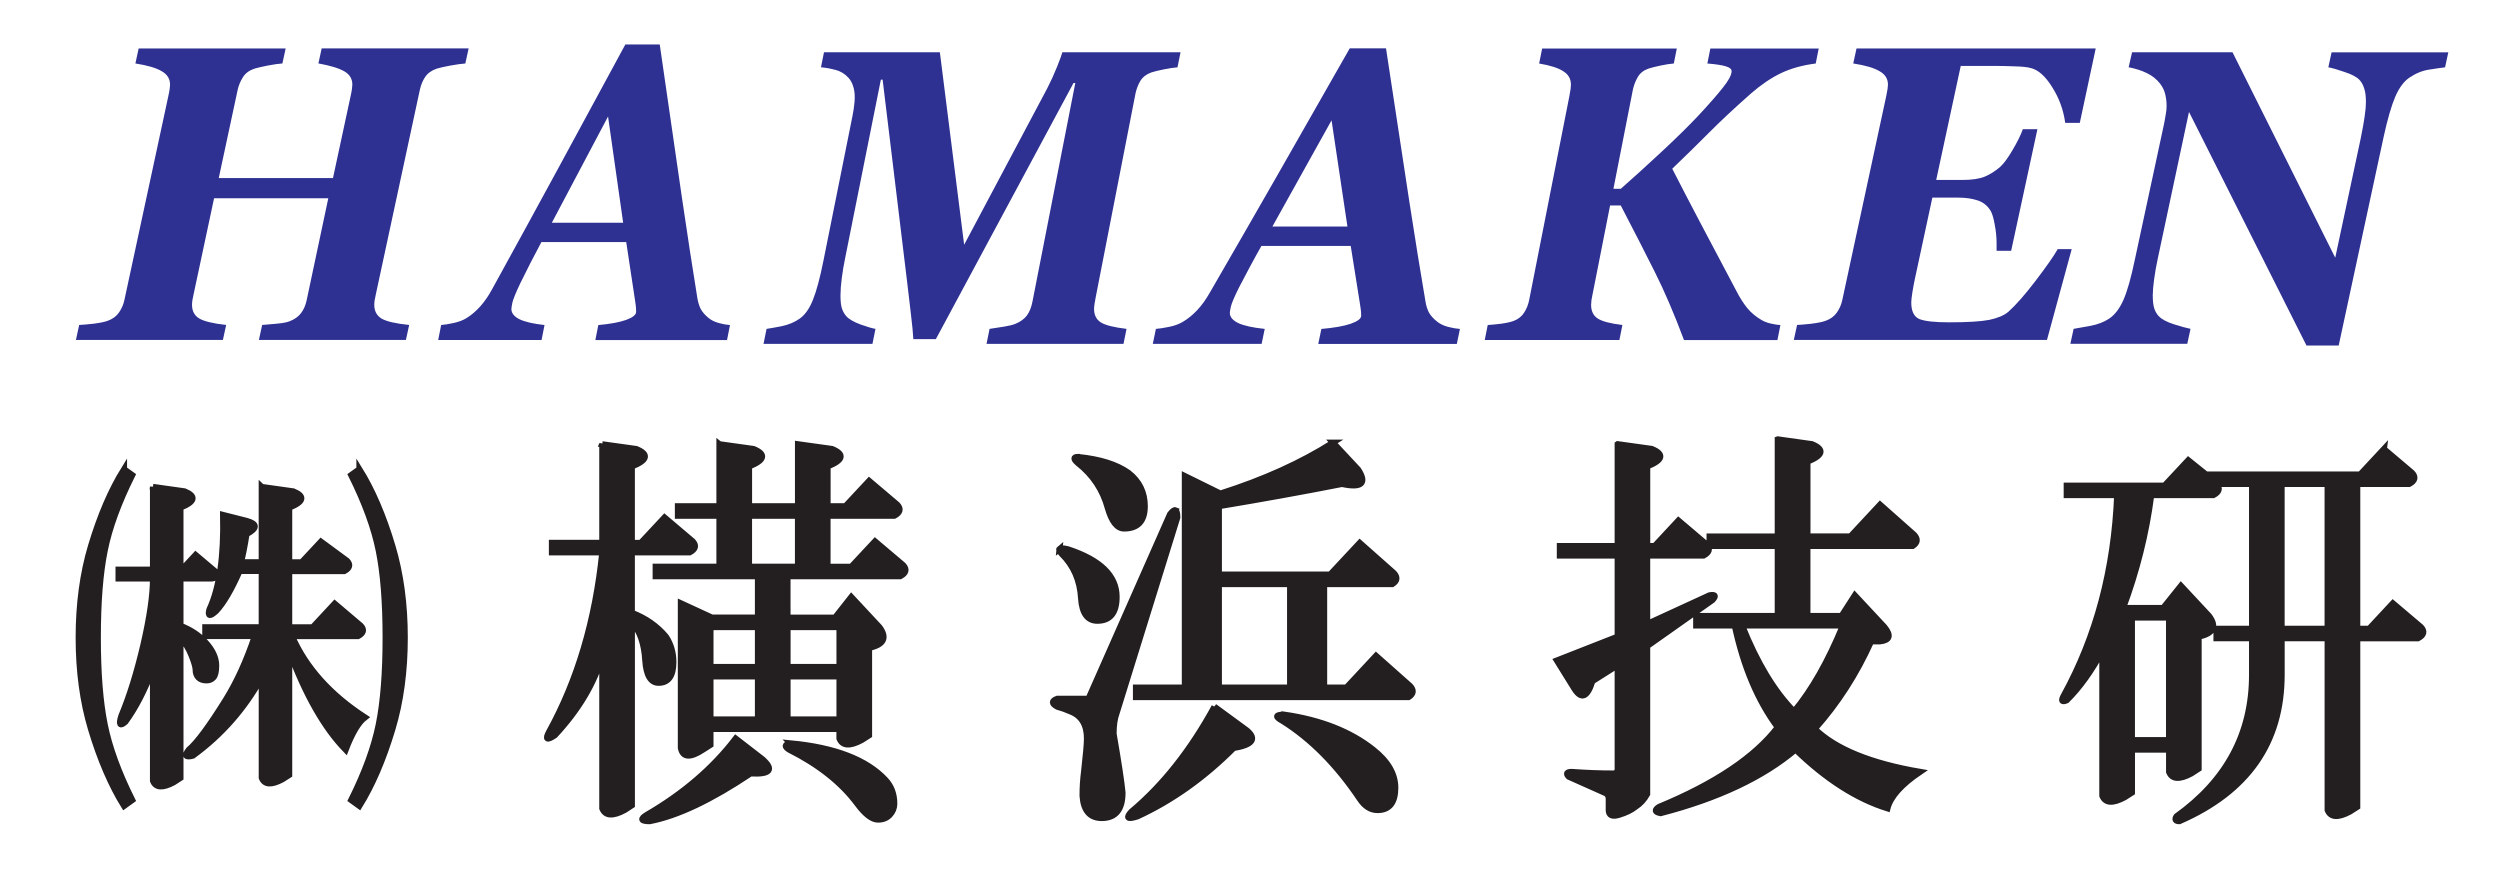
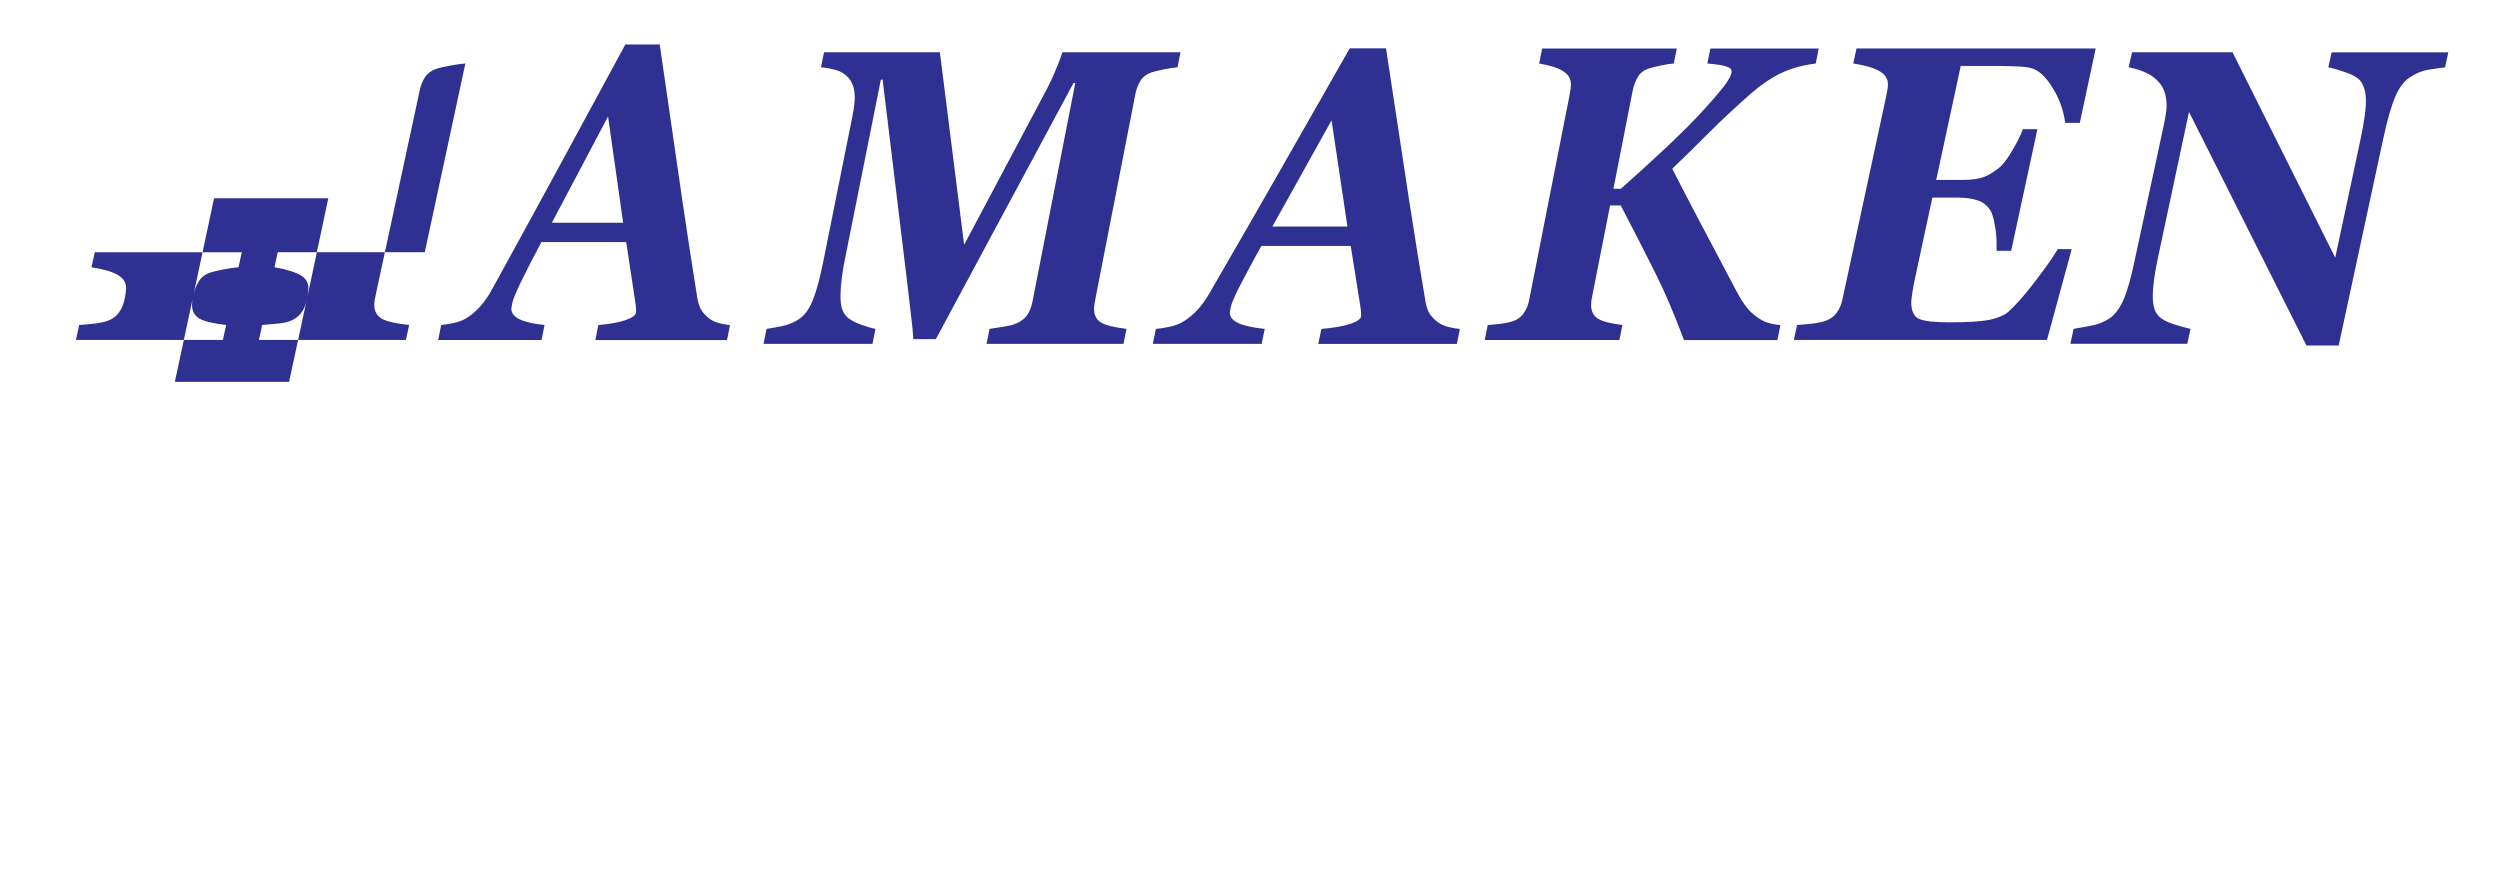
<svg xmlns="http://www.w3.org/2000/svg" id="_レイヤー_1" data-name="レイヤー_1" version="1.1" viewBox="0 0 652 227">
  <defs>
    <style>
      .st0 {
        fill: #231f20;
      }

      .st1 {
        fill: none;
        stroke: #231f20;
        stroke-width: 1.57px;
      }

      .st2 {
        fill: #2e3192;
      }
    </style>
  </defs>
-   <path class="st0" d="M206.18,193.85c-1.56.27-1.68.82-.39,1.65,7.73,3.88,13.66,8.57,17.78,14.1,2.06,2.78,3.86,4.16,5.41,4.16,1.29,0,2.32-.41,3.09-1.24.78-.83,1.17-1.81,1.17-2.92,0-2.49-.78-4.57-2.33-6.22-4.9-5.25-13.14-8.43-24.73-9.53ZM191.87,192.6c-5.93,7.75-13.66,14.38-23.19,19.91-1.81,1.1-1.56,1.66.77,1.66,7.22-1.39,15.98-5.54,26.3-12.45,5.14.27,6.18-.97,3.09-3.73l-6.97-5.39ZM334.91,186.38c-2.32,0-2.45.55-.39,1.65,7.48,4.71,14.18,11.49,20.11,20.32,1.28,1.94,2.82,2.92,4.63,2.92,3.09,0,4.64-1.94,4.64-5.82,0-3.59-1.93-6.91-5.8-9.96-5.93-4.7-13.66-7.74-23.19-9.12ZM316.73,184.3c-6.19,11.34-13.41,20.47-21.66,27.38-1.54,1.66-1.03,2.07,1.55,1.25,9.02-4.15,17.39-10.1,25.12-17.84,4.91-.83,6.07-2.35,3.48-4.57l-8.5-6.23ZM205.4,176.42h13.53v11.2h-13.53v-11.2ZM185.3,176.42h12.36v11.2h-12.36v-11.2ZM205.4,163.55h13.53v10.39h-13.53v-10.39ZM185.3,163.55h12.36v10.39h-12.36v-10.39ZM454.35,163.14h26.28c-3.87,9.4-8.12,16.87-12.75,22.41-5.16-5.25-9.67-12.72-13.53-22.41ZM556.01,161.06h9.67v31.95h-9.67v-31.95ZM317.89,152.34h18.56v26.98h-18.56v-26.98ZM276.33,143.13c-.26.21-.06.65.58,1.34,3.09,3.05,4.77,6.92,5.03,11.61.26,3.88,1.68,5.82,4.25,5.82,3.35,0,5.03-2.07,5.03-6.23,0-5.52-4.26-9.67-12.76-12.44-1.16-.27-1.87-.3-2.13-.09ZM195.35,134.51h12.75v13.28h-12.75v-13.28ZM306.58,133.07c-.32-.14-.8.21-1.44,1.04l-21.27,48.12h-8.13c-1.54.56-1.54,1.25,0,2.08,1.03.28,2.19.69,3.48,1.25,2.83,1.1,4.25,3.46,4.25,7.06,0,1.38-.26,4.28-.76,8.71-.26,1.93-.39,4.01-.39,6.23.26,3.86,1.93,5.79,5.02,5.79,3.61,0,5.42-2.21,5.42-6.63-.26-2.76-1.04-7.88-2.33-15.35,0-2.21.26-4.01.78-5.4l15.84-51.01c0-1.11-.16-1.73-.48-1.87ZM68.25,126.97v19.65h-5.39c.47-1.79.95-4.22,1.44-7.31,2.87-1.54,2.87-2.69,0-3.47l-6.12-1.55c.25,10.79-.94,19.01-3.57,24.66-.49,1.8.11,1.93,1.78.39,1.92-2.06,3.95-5.53,6.11-10.42h5.75v14.65h-14.72v2.31h12.93c-2.16,6.43-4.67,11.95-7.54,16.57-4.32,6.94-7.55,11.3-9.69,13.09-1.2,1.54-.84,2.05,1.07,1.55,7.42-5.4,13.41-12.2,17.96-20.41v26.19c.71,1.8,2.5,1.93,5.37.39l1.8-1.15v-32.36c4.31,11.56,9.22,20.16,14.72,25.8,1.67-4.36,3.35-7.18,5.03-8.46-9.09-5.91-15.43-12.98-19.02-21.19h17.23c1.43-.77,1.67-1.67.71-2.7l-6.81-5.78-5.74,6.17h-6.12v-14.65h14.37c1.43-.77,1.67-1.66.71-2.68l-6.81-5.01-5.03,5.39h-3.24v-14.24c3.83-1.54,4.19-2.96,1.09-4.25l-8.25-1.16ZM39.89,126.97v21.59h-8.98v2.31h8.98c0,4.36-.84,10.14-2.5,17.33-1.69,7.2-3.6,13.37-5.75,18.5-.72,2.31-.37,2.82,1.07,1.55,2.63-3.6,5.02-8.23,7.18-13.87v29.27c.71,1.8,2.51,1.93,5.39.39l1.79-1.16v-36.59c1.19,1.28,2.15,2.82,2.86,4.62.72,1.79,1.09,3.07,1.09,3.84s.23,1.42.71,1.94c.47.51,1.19.76,2.15.76.72,0,1.32-.25,1.79-.76.47-.52.72-1.56.72-3.09,0-2.05-.96-4.1-2.86-6.15-1.67-1.8-3.82-3.22-6.46-4.25v-12.32h8.25c1.43-.26,1.67-.91.71-1.94l-5.02-4.23-3.59,3.86h-.35v-16.18c3.83-1.54,4.18-2.96,1.07-4.25l-8.25-1.16ZM595.05,126.22h11.98v37.75h-11.98v-37.75ZM93.73,122.35l-2.15,1.55c3.59,7.2,5.98,13.74,7.18,19.65,1.2,5.9,1.8,13.49,1.8,22.74s-.6,16.82-1.8,22.72c-1.2,5.9-3.59,12.46-7.18,19.65l2.15,1.55c3.35-5.39,6.22-12.07,8.61-20.04,2.16-7.19,3.23-15.16,3.23-23.88s-1.08-16.7-3.23-23.9c-2.38-7.96-5.25-14.64-8.61-20.04ZM32.35,122.35c-3.36,5.4-6.23,12.07-8.62,20.04-2.15,7.2-3.22,15.16-3.22,23.9s1.07,16.69,3.22,23.88c2.39,7.96,5.27,14.64,8.62,20.04l2.15-1.55c-3.59-7.19-5.99-13.75-7.18-19.65-1.2-5.9-1.8-13.48-1.8-22.72s.6-16.84,1.8-22.74c1.19-5.91,3.59-12.45,7.18-19.65l-2.15-1.55ZM281.17,119.16c-1.29,0-1.29.56,0,1.66,3.86,3.05,6.44,6.93,7.72,11.63,1.03,3.59,2.45,5.39,4.27,5.39,3.6,0,5.41-1.94,5.41-5.81,0-3.59-1.42-6.5-4.25-8.71-3.09-2.2-7.48-3.58-13.14-4.14ZM621.73,117.09l-6.19,6.65h-40.2l-4.64-3.73-6.19,6.63h-25.52v2.49h13.16c-.78,19.36-5.42,36.79-13.92,52.27-.77,1.38-.52,1.79.77,1.25,3.35-3.32,6.44-7.61,9.28-12.88v37.77c.77,1.93,2.7,2.07,5.8.41l1.94-1.24v-11.2h9.67v5.81c.77,1.93,2.7,2.07,5.8.41l1.92-1.25v-34.44c3.88-.83,4.78-2.62,2.72-5.39l-7.34-7.88-4.64,5.79h-10.44c3.6-9.67,6.05-19.48,7.34-29.44h16.23c1.54-.83,1.8-1.8.77-2.9h9.28v37.75h-9.28v2.49h9.28v9.53c0,15.22-6.57,27.53-19.72,36.93-.51.83-.25,1.25.78,1.25,17.78-7.75,26.67-20.47,26.67-38.18v-9.53h11.98v44.81c.77,1.93,2.7,2.06,5.8.41l1.94-1.24v-43.97h15.84c1.55-.83,1.81-1.8.78-2.92l-7.34-6.22-6.19,6.65h-3.09v-37.75h13.53c1.54-.82,1.8-1.8.76-2.91l-7.34-6.22ZM421.88,115.84v26.56h-15.08v2.49h15.08v21.14l-15.86,6.22,4.64,7.47c1.8,2.77,3.35,2.09,4.64-2.06l6.58-4.16v26.97c0,.83-.39,1.25-1.18,1.25-3.34,0-6.95-.13-10.81-.41-1.29,0-1.56.42-.78,1.25l9.28,4.14c.77.27,1.16.82,1.16,1.65v2.92c0,1.37.89,1.79,2.7,1.24,1.82-.56,3.24-1.25,4.27-2.08,1.28-.83,2.3-1.94,3.07-3.33v-38.59l17.02-12.01c1.03-1.11.77-1.53-.77-1.25l-16.25,7.47v-17.83h14.71c1.54-.83,1.8-1.8.77-2.92l-7.34-6.23-6.19,6.65h-1.94v-20.75c4.12-1.66,4.52-3.18,1.18-4.57l-8.89-1.24ZM187.62,115.84v16.18h-10.83v2.49h10.83v13.28h-16.63v2.49h26.67v10.78h-11.99l-8.11-3.74v37.77c.51,2.49,2.44,2.63,5.8.41l1.94-1.24v-4.14h33.62v2.49c.77,1.93,2.7,2.07,5.8.41l1.94-1.24v-22.81c3.86-.83,4.77-2.63,2.7-5.41l-7.34-7.88-4.25,5.39h-12.38v-10.78h29.39c1.54-.83,1.8-1.79.77-2.9l-7.34-6.22-6.19,6.63h-6.19v-13.28h17.41c1.54-.83,1.8-1.8.77-2.9l-7.34-6.22-6.19,6.63h-4.64v-10.37c4.12-1.66,4.51-3.18,1.16-4.57l-8.89-1.24v16.18h-12.75v-10.37c4.12-1.66,4.51-3.18,1.16-4.57l-8.89-1.24ZM157.07,115.84v25.73h-13.14v2.49h13.14c-1.8,17.7-6.44,33.32-13.91,46.87-1.03,1.95-.52,2.22,1.55.84,6.18-6.64,10.3-13.56,12.36-20.75v39.83c.78,1.94,2.72,2.09,5.81.43l1.92-1.25v-47.73c2.06,2.22,3.22,5.54,3.48,9.96.26,3.88,1.42,5.82,3.48,5.82,2.57,0,3.86-1.8,3.86-5.39,0-2.49-.65-4.71-1.94-6.65-2.31-2.76-5.28-4.84-8.89-6.22v-15.75h15.08c1.55-.83,1.81-1.8.78-2.9l-7.34-6.22-6.19,6.63h-2.33v-19.91c4.12-1.66,4.51-3.18,1.16-4.57l-8.89-1.24ZM347.66,115.43c-8.25,5.25-18.04,9.68-29.38,13.28l-9.28-4.57v55.18h-12.75v2.49h71.12c1.29-.83,1.42-1.8.39-2.9l-8.89-7.89-7.73,8.3h-5.8v-26.98h17.78c1.29-.82,1.42-1.79.39-2.89l-8.89-7.88-7.73,8.28h-29v-17.83c11.59-1.93,22.29-3.87,32.09-5.8,5.16,1.1,6.57-.14,4.25-3.74l-6.58-7.05ZM463.63,114.59v25.32h-17.78v2.49h17.78v18.24h-21.27v2.49h10.05c2.32,10.79,6.06,19.64,11.22,26.55-5.93,7.75-16.24,14.67-30.94,20.75-1.28.82-1.15,1.37.4,1.65,14.95-3.87,26.68-9.4,35.19-16.59,7.99,7.74,15.98,12.85,23.97,15.34.77-3.03,3.6-6.21,8.5-9.53-12.89-2.21-22.04-5.94-27.45-11.2,5.93-6.64,10.83-14.25,14.7-22.83h2.31c2.57-.27,2.96-1.51,1.16-3.73l-7.73-8.29-3.47,5.39h-8.89v-18.24h27.44c1.29-.83,1.42-1.8.39-2.92l-8.89-7.88-7.73,8.3h-11.2v-19.5c4.12-1.66,4.51-3.18,1.16-4.57l-8.89-1.25Z" />
-   <path class="st1" d="M206.18,193.85c-1.56.27-1.68.82-.39,1.65,7.73,3.88,13.66,8.57,17.78,14.1,2.06,2.78,3.86,4.16,5.41,4.16,1.29,0,2.32-.41,3.09-1.24.78-.83,1.17-1.81,1.17-2.92,0-2.49-.78-4.57-2.33-6.22-4.9-5.25-13.14-8.43-24.73-9.53ZM191.87,192.6c-5.93,7.75-13.66,14.38-23.19,19.91-1.81,1.1-1.56,1.66.77,1.66,7.22-1.39,15.98-5.54,26.3-12.45,5.14.27,6.18-.97,3.09-3.73l-6.97-5.39ZM334.91,186.38c-2.32,0-2.45.55-.39,1.65,7.48,4.71,14.18,11.49,20.11,20.32,1.28,1.94,2.82,2.92,4.63,2.92,3.09,0,4.64-1.94,4.64-5.82,0-3.59-1.93-6.91-5.8-9.96-5.93-4.7-13.66-7.74-23.19-9.12ZM316.73,184.3c-6.19,11.34-13.41,20.47-21.66,27.38-1.54,1.66-1.03,2.07,1.55,1.25,9.02-4.15,17.39-10.1,25.12-17.84,4.91-.83,6.07-2.35,3.48-4.57l-8.5-6.23ZM205.4,176.42h13.53v11.2h-13.53v-11.2ZM185.3,176.42h12.36v11.2h-12.36v-11.2ZM205.4,163.55h13.53v10.39h-13.53v-10.39ZM185.3,163.55h12.36v10.39h-12.36v-10.39ZM454.35,163.14h26.28c-3.87,9.4-8.12,16.87-12.75,22.41-5.16-5.25-9.67-12.72-13.53-22.41ZM556.01,161.06h9.67v31.95h-9.67v-31.95ZM317.89,152.34h18.56v26.98h-18.56v-26.98ZM276.33,143.13c-.26.21-.06.65.58,1.34,3.09,3.05,4.77,6.92,5.03,11.61.26,3.88,1.68,5.82,4.25,5.82,3.35,0,5.03-2.07,5.03-6.23,0-5.52-4.26-9.67-12.76-12.44-1.16-.27-1.87-.3-2.13-.09ZM195.35,134.51h12.75v13.28h-12.75v-13.28ZM306.58,133.07c-.32-.14-.8.21-1.44,1.04l-21.27,48.12h-8.13c-1.54.56-1.54,1.25,0,2.08,1.03.28,2.19.69,3.48,1.25,2.83,1.1,4.25,3.46,4.25,7.06,0,1.38-.26,4.28-.76,8.71-.26,1.93-.39,4.01-.39,6.23.26,3.86,1.93,5.79,5.02,5.79,3.61,0,5.42-2.21,5.42-6.63-.26-2.76-1.04-7.88-2.33-15.35,0-2.21.26-4.01.78-5.4l15.84-51.01c0-1.11-.16-1.73-.48-1.87ZM68.25,126.97v19.65h-5.39c.47-1.79.95-4.22,1.44-7.31,2.87-1.54,2.87-2.69,0-3.47l-6.12-1.55c.25,10.79-.94,19.01-3.57,24.66-.49,1.8.11,1.93,1.78.39,1.92-2.06,3.95-5.53,6.11-10.42h5.75v14.65h-14.72v2.31h12.93c-2.16,6.43-4.67,11.95-7.54,16.57-4.32,6.94-7.55,11.3-9.69,13.09-1.2,1.54-.84,2.05,1.07,1.55,7.42-5.4,13.41-12.2,17.96-20.41v26.19c.71,1.8,2.5,1.93,5.37.39l1.8-1.15v-32.36c4.31,11.56,9.22,20.16,14.72,25.8,1.67-4.36,3.35-7.18,5.03-8.46-9.09-5.91-15.43-12.98-19.02-21.19h17.23c1.43-.77,1.67-1.67.71-2.7l-6.81-5.78-5.74,6.17h-6.12v-14.65h14.37c1.43-.77,1.67-1.66.71-2.68l-6.81-5.01-5.03,5.39h-3.24v-14.24c3.83-1.54,4.19-2.96,1.09-4.25l-8.25-1.16ZM39.89,126.97v21.59h-8.98v2.31h8.98c0,4.36-.84,10.14-2.5,17.33-1.69,7.2-3.6,13.37-5.75,18.5-.72,2.31-.37,2.82,1.07,1.55,2.63-3.6,5.02-8.23,7.18-13.87v29.27c.71,1.8,2.51,1.93,5.39.39l1.79-1.16v-36.59c1.19,1.28,2.15,2.82,2.86,4.62.72,1.79,1.09,3.07,1.09,3.84s.23,1.42.71,1.94c.47.51,1.19.76,2.15.76.72,0,1.32-.25,1.79-.76.47-.52.72-1.56.72-3.09,0-2.05-.96-4.1-2.86-6.15-1.67-1.8-3.82-3.22-6.46-4.25v-12.32h8.25c1.43-.26,1.67-.91.71-1.94l-5.02-4.23-3.59,3.86h-.35v-16.18c3.83-1.54,4.18-2.96,1.07-4.25l-8.25-1.16ZM595.05,126.22h11.98v37.75h-11.98v-37.75ZM93.73,122.35l-2.15,1.55c3.59,7.2,5.98,13.74,7.18,19.65,1.2,5.9,1.8,13.49,1.8,22.74s-.6,16.82-1.8,22.72c-1.2,5.9-3.59,12.46-7.18,19.65l2.15,1.55c3.35-5.39,6.22-12.07,8.61-20.04,2.16-7.19,3.23-15.16,3.23-23.88s-1.08-16.7-3.23-23.9c-2.38-7.96-5.25-14.64-8.61-20.04ZM32.35,122.35c-3.36,5.4-6.23,12.07-8.62,20.04-2.15,7.2-3.22,15.16-3.22,23.9s1.07,16.69,3.22,23.88c2.39,7.96,5.27,14.64,8.62,20.04l2.15-1.55c-3.59-7.19-5.99-13.75-7.18-19.65-1.2-5.9-1.8-13.48-1.8-22.72s.6-16.84,1.8-22.74c1.19-5.91,3.59-12.45,7.18-19.65l-2.15-1.55ZM281.17,119.16c-1.29,0-1.29.56,0,1.66,3.86,3.05,6.44,6.93,7.72,11.63,1.03,3.59,2.45,5.39,4.27,5.39,3.6,0,5.41-1.94,5.41-5.81,0-3.59-1.42-6.5-4.25-8.71-3.09-2.2-7.48-3.58-13.14-4.14ZM621.73,117.09l-6.19,6.65h-40.2l-4.64-3.73-6.19,6.63h-25.52v2.49h13.16c-.78,19.36-5.42,36.79-13.92,52.27-.77,1.38-.52,1.79.77,1.25,3.35-3.32,6.44-7.61,9.28-12.88v37.77c.77,1.93,2.7,2.07,5.8.41l1.94-1.24v-11.2h9.67v5.81c.77,1.93,2.7,2.07,5.8.41l1.92-1.25v-34.44c3.88-.83,4.78-2.62,2.72-5.39l-7.34-7.88-4.64,5.79h-10.44c3.6-9.67,6.05-19.48,7.34-29.44h16.23c1.54-.83,1.8-1.8.77-2.9h9.28v37.75h-9.28v2.49h9.28v9.53c0,15.22-6.57,27.53-19.72,36.93-.51.83-.25,1.25.78,1.25,17.78-7.75,26.67-20.47,26.67-38.18v-9.53h11.98v44.81c.77,1.93,2.7,2.06,5.8.41l1.94-1.24v-43.97h15.84c1.55-.83,1.81-1.8.78-2.92l-7.34-6.22-6.19,6.65h-3.09v-37.75h13.53c1.54-.82,1.8-1.8.76-2.91l-7.34-6.22ZM421.88,115.84v26.56h-15.08v2.49h15.08v21.14l-15.86,6.22,4.64,7.47c1.8,2.77,3.35,2.09,4.64-2.06l6.58-4.16v26.97c0,.83-.39,1.25-1.18,1.25-3.34,0-6.95-.13-10.81-.41-1.29,0-1.56.42-.78,1.25l9.28,4.14c.77.27,1.16.82,1.16,1.65v2.92c0,1.37.89,1.79,2.7,1.24,1.82-.56,3.24-1.25,4.27-2.08,1.28-.83,2.3-1.94,3.07-3.33v-38.59l17.02-12.01c1.03-1.11.77-1.53-.77-1.25l-16.25,7.47v-17.83h14.71c1.54-.83,1.8-1.8.77-2.92l-7.34-6.23-6.19,6.65h-1.94v-20.75c4.12-1.66,4.52-3.18,1.18-4.57l-8.89-1.24ZM187.62,115.84v16.18h-10.83v2.49h10.83v13.28h-16.63v2.49h26.67v10.78h-11.99l-8.11-3.74v37.77c.51,2.49,2.44,2.63,5.8.41l1.94-1.24v-4.14h33.62v2.49c.77,1.93,2.7,2.07,5.8.41l1.94-1.24v-22.81c3.86-.83,4.77-2.63,2.7-5.41l-7.34-7.88-4.25,5.39h-12.38v-10.78h29.39c1.54-.83,1.8-1.79.77-2.9l-7.34-6.22-6.19,6.63h-6.19v-13.28h17.41c1.54-.83,1.8-1.8.77-2.9l-7.34-6.22-6.19,6.63h-4.64v-10.37c4.12-1.66,4.51-3.18,1.16-4.57l-8.89-1.24v16.18h-12.75v-10.37c4.12-1.66,4.51-3.18,1.16-4.57l-8.89-1.24ZM157.07,115.84v25.73h-13.14v2.49h13.14c-1.8,17.7-6.44,33.32-13.91,46.87-1.03,1.95-.52,2.22,1.55.84,6.18-6.64,10.3-13.56,12.36-20.75v39.83c.78,1.94,2.72,2.09,5.81.43l1.92-1.25v-47.73c2.06,2.22,3.22,5.54,3.48,9.96.26,3.88,1.42,5.82,3.48,5.82,2.57,0,3.86-1.8,3.86-5.39,0-2.49-.65-4.71-1.94-6.65-2.31-2.76-5.28-4.84-8.89-6.22v-15.75h15.08c1.55-.83,1.81-1.8.78-2.9l-7.34-6.22-6.19,6.63h-2.33v-19.91c4.12-1.66,4.51-3.18,1.16-4.57l-8.89-1.24ZM347.66,115.43c-8.25,5.25-18.04,9.68-29.38,13.28l-9.28-4.57v55.18h-12.75v2.49h71.12c1.29-.83,1.42-1.8.39-2.9l-8.89-7.89-7.73,8.3h-5.8v-26.98h17.78c1.29-.82,1.42-1.79.39-2.89l-8.89-7.88-7.73,8.28h-29v-17.83c11.59-1.93,22.29-3.87,32.09-5.8,5.16,1.1,6.57-.14,4.25-3.74l-6.58-7.05ZM463.63,114.59v25.32h-17.78v2.49h17.78v18.24h-21.27v2.49h10.05c2.32,10.79,6.06,19.64,11.22,26.55-5.93,7.75-16.24,14.67-30.94,20.75-1.28.82-1.15,1.37.4,1.65,14.95-3.87,26.68-9.4,35.19-16.59,7.99,7.74,15.98,12.85,23.97,15.34.77-3.03,3.6-6.21,8.5-9.53-12.89-2.21-22.04-5.94-27.45-11.2,5.93-6.64,10.83-14.25,14.7-22.83h2.31c2.57-.27,2.96-1.51,1.16-3.73l-7.73-8.29-3.47,5.39h-8.89v-18.24h27.44c1.29-.83,1.42-1.8.39-2.92l-8.89-7.88-7.73,8.3h-11.2v-19.5c4.12-1.66,4.51-3.18,1.16-4.57l-8.89-1.25Z" />
-   <path class="st2" d="M638.52,13.65l-.85,3.91c-.93.11-2.3.3-4.1.59-1.76.25-3.5.95-5.19,2.09-1.43.96-2.67,2.62-3.7,4.99-1,2.35-2,5.8-3,10.34l-11.75,54.54h-8.4l-30.64-60.92-8.1,38.04c-.43,2-.77,3.88-1,5.62-.23,1.75-.35,3.14-.35,4.18,0,1.46.13,2.61.4,3.43.27.79.65,1.45,1.15,1.98.77.82,2.1,1.54,4,2.14,1.93.61,3.37,1,4.3,1.18l-.85,3.91h-30.49l.85-3.91c.9-.14,2.32-.39,4.25-.75,1.96-.36,3.65-1,5.05-1.93,1.47-1,2.7-2.62,3.7-4.88,1-2.29,1.98-5.75,2.95-10.4l7.7-35.79c.16-.82.3-1.59.4-2.3.13-.75.2-1.43.2-2.04,0-1.07-.12-2.09-.35-3.05-.23-1-.67-1.91-1.3-2.74-.93-1.21-2.08-2.14-3.45-2.79-1.37-.68-2.97-1.2-4.8-1.55l.9-3.91h26.19l26.79,53.58,6.65-31.13c.46-2.29.8-4.15,1-5.57.23-1.46.35-2.82.35-4.07,0-1.39-.15-2.52-.45-3.38-.27-.89-.67-1.62-1.2-2.19-.73-.79-2.03-1.49-3.9-2.09-1.83-.64-3.25-1.05-4.25-1.23l.85-3.91h30.44ZM546.56,12.65l-4.15,19.4h-3.8c-.46-3.39-1.6-6.5-3.4-9.32-1.77-2.86-3.63-4.52-5.6-4.99-.93-.25-2.28-.39-4.05-.43-1.76-.07-3.23-.11-4.4-.11h-9.8l-6.4,29.73h6.8c2.5,0,4.45-.29,5.85-.86,1.43-.61,2.77-1.45,4-2.52.93-.82,2.02-2.29,3.25-4.39,1.27-2.14,2.16-3.97,2.7-5.47h3.8l-6.85,31.72h-3.8v-1.98c0-1.61-.17-3.25-.5-4.93-.3-1.71-.67-2.91-1.1-3.59-.86-1.36-2.02-2.25-3.45-2.68-1.43-.46-3.07-.69-4.9-.69h-6.8l-4.55,21.16c-.23,1.07-.45,2.23-.65,3.48-.2,1.25-.3,2.14-.3,2.68,0,2.29.7,3.73,2.1,4.34,1.4.57,3.98.86,7.75.86,4.8,0,8.3-.21,10.5-.64,2.2-.46,3.85-1.16,4.95-2.09,2-1.79,4.4-4.52,7.2-8.2,2.8-3.68,4.7-6.4,5.69-8.15h3.65l-6.45,23.68h-66.02l.85-3.91c.83-.04,2.07-.14,3.7-.32,1.66-.21,2.9-.46,3.7-.75,1.3-.46,2.28-1.18,2.95-2.14.7-.96,1.18-2.07,1.45-3.32l11.45-53.15c.16-.75.28-1.38.35-1.88.07-.5.1-.88.1-1.12,0-1.5-.71-2.66-2.15-3.48-1.4-.86-3.7-1.54-6.9-2.04l.85-3.91h62.38ZM415.37,76.57c-.12.61-.23,1.18-.32,1.71-.06.54-.09.95-.09,1.23,0,1.61.57,2.79,1.7,3.54,1.13.75,3.28,1.32,6.46,1.71l-.78,3.91h-35.12l.78-3.91c.76-.04,1.89-.14,3.39-.32,1.52-.21,2.65-.46,3.39-.75,1.19-.46,2.09-1.18,2.7-2.14.64-.96,1.08-2.07,1.33-3.32l10.48-53.15c.15-.75.26-1.38.32-1.88.06-.5.09-.88.09-1.12,0-1.5-.66-2.66-1.97-3.48-1.28-.86-3.39-1.54-6.32-2.04l.78-3.91h35.12l-.78,3.91c-.95.07-2.11.25-3.48.54-1.34.29-2.4.55-3.16.8-1.28.46-2.21,1.21-2.79,2.25-.58,1-.99,2.07-1.24,3.21l-5.08,25.88h1.92c3.33-2.93,6.87-6.14,10.62-9.64,3.76-3.5,6.89-6.57,9.39-9.21,2.84-3.04,5.02-5.52,6.55-7.45,1.56-1.93,2.34-3.39,2.34-4.39,0-.54-.49-.95-1.46-1.24-.98-.32-2.6-.57-4.86-.75l.78-3.91h28.26l-.78,3.91c-3.42.43-6.44,1.27-9.07,2.52-2.59,1.25-5.2,3.02-7.83,5.31-4.24,3.75-7.88,7.14-10.9,10.18-3.02,3.04-6.23,6.18-9.62,9.43,2.35,4.61,4.89,9.48,7.6,14.62,2.75,5.15,5.77,10.86,9.07,17.15.95,1.86,1.92,3.39,2.93,4.61s2.26,2.25,3.75,3.11c.67.39,1.48.7,2.43.91.95.21,1.75.34,2.43.38l-.78,3.91h-24.36c-2.54-6.79-5.07-12.7-7.6-17.74-2.54-5.07-5.5-10.86-8.89-17.36h-2.79l-4.53,22.98ZM347.27,31.38l4.14,27.7h-19.57l15.43-27.7ZM352.03,12.58c-7.11,12.46-13.36,23.43-18.76,32.9-5.39,9.43-11.31,19.72-17.76,30.86-1.02,1.79-2.11,3.31-3.29,4.56-1.18,1.25-2.43,2.27-3.76,3.05-.95.57-2.13,1-3.52,1.29-1.4.29-2.55.46-3.48.54l-.81,3.91h28.38l.81-3.91c-3.08-.32-5.37-.82-6.86-1.5-1.49-.72-2.24-1.61-2.24-2.68,0-.25.09-.82.29-1.71.22-.89.93-2.55,2.14-4.98.79-1.54,1.76-3.38,2.91-5.52,1.17-2.18,2.14-3.93,2.9-5.25h23.29l2.38,14.95c.1.61.18,1.14.24,1.61.07.47.1,1.02.1,1.66,0,.75-.92,1.45-2.76,2.09-1.81.61-4.35,1.06-7.62,1.34l-.81,3.91h36.14l.81-3.91c-.95-.07-1.98-.25-3.09-.54-1.08-.29-2-.71-2.76-1.29-1.02-.79-1.76-1.61-2.24-2.46-.45-.9-.75-1.88-.91-2.95-1.21-7.04-2.62-15.79-4.24-26.25-1.59-10.46-3.6-23.7-6.04-39.7h-9.43ZM307.88,13.65l-.79,3.91c-.96.07-2.16.25-3.59.54-1.43.29-2.51.55-3.26.8-1.27.46-2.22,1.2-2.84,2.2-.59,1-1.01,2.09-1.26,3.27l-10.39,53.2c-.09.54-.19,1.07-.28,1.61-.09.54-.14.98-.14,1.34,0,1.61.57,2.78,1.72,3.53,1.15.75,3.4,1.32,6.75,1.72l-.79,3.91h-35.72l.79-3.91c1.24-.18,2.52-.38,3.82-.59,1.3-.21,2.3-.46,2.98-.75,1.27-.53,2.25-1.25,2.93-2.14.68-.93,1.16-2.12,1.45-3.59l11.18-57.06h-.46l-35.91,66.81h-5.87c-.06-1.39-.28-3.62-.65-6.7-.37-3.11-.71-6.02-1.03-8.73l-6.33-52.24h-.46l-9.32,46.56c-.37,1.79-.67,3.54-.88,5.25-.22,1.68-.33,3.18-.33,4.5,0,1.43.12,2.56.38,3.38.28.79.65,1.45,1.12,1.98.65.75,1.86,1.46,3.63,2.14,1.8.65,3.14,1.04,4,1.18l-.79,3.91h-28.41l.79-3.91c.8-.11,2.12-.34,3.96-.7,1.83-.39,3.4-1.05,4.7-1.98,1.4-1,2.55-2.64,3.45-4.93.93-2.32,1.85-5.75,2.75-10.29l7.54-37.56c.25-1.29.4-2.27.46-2.95.09-.68.14-1.34.14-1.98,0-1.11-.14-2.07-.42-2.9-.25-.82-.64-1.54-1.17-2.14-.96-1.07-2.1-1.77-3.4-2.09-1.3-.36-2.57-.59-3.82-.7l.79-3.91h30.22l6.33,50.2,21.66-40.77c.96-1.86,1.83-3.77,2.61-5.73.77-1.96,1.23-3.2,1.35-3.7h30.78ZM158.58,30.39l3.94,27.7h-18.6l14.66-27.7ZM163.1,11.58c-6.75,12.47-12.7,23.43-17.83,32.9-5.12,9.43-10.75,19.72-16.88,30.86-.96,1.79-2.01,3.3-3.12,4.55-1.12,1.25-2.31,2.27-3.57,3.05-.91.57-2.02,1-3.35,1.29-1.33.29-2.43.46-3.3.54l-.77,3.91h26.96l.77-3.91c-2.93-.32-5.09-.82-6.51-1.5-1.42-.71-2.13-1.61-2.13-2.68,0-.25.09-.82.27-1.71.21-.89.89-2.55,2.04-4.98.75-1.54,1.67-3.38,2.76-5.52,1.12-2.18,2.04-3.93,2.76-5.25h22.12l2.26,14.95c.09.61.17,1.14.23,1.61.06.46.09,1.01.09,1.66,0,.75-.87,1.45-2.62,2.09-1.72.61-4.13,1.05-7.24,1.34l-.77,3.91h34.34l.77-3.91c-.91-.07-1.89-.25-2.94-.54-1.03-.29-1.9-.71-2.62-1.29-.97-.79-1.67-1.61-2.12-2.46-.42-.89-.71-1.88-.86-2.95-1.15-7.04-2.49-15.79-4.03-26.25-1.51-10.46-3.43-23.7-5.75-39.7h-8.96ZM122.21,12.65l-.85,3.91c-1.03.07-2.33.25-3.9.54-1.57.29-2.75.55-3.55.8-1.36.46-2.38,1.2-3.05,2.2-.63.96-1.08,2.05-1.35,3.26l-11.45,53.2c-.13.61-.25,1.18-.35,1.71-.07.54-.1.95-.1,1.23,0,1.61.63,2.8,1.9,3.59,1.3.75,3.7,1.3,7.2,1.66l-.85,3.91h-38.34l.85-3.91c.87-.07,2.1-.18,3.7-.32,1.6-.14,2.75-.36,3.45-.64,1.3-.5,2.3-1.21,3-2.14.7-.93,1.18-2.04,1.45-3.32l5.65-26.63h-29.79l-5.3,24.86c-.13.61-.25,1.18-.35,1.71-.07.54-.1.95-.1,1.23,0,1.61.62,2.79,1.85,3.54,1.23.75,3.58,1.32,7.05,1.71l-.85,3.91H19.8l.85-3.91c.83-.04,2.06-.14,3.7-.32,1.67-.21,2.9-.46,3.7-.75,1.3-.46,2.28-1.18,2.95-2.14.7-.96,1.18-2.07,1.45-3.32l11.45-53.15c.17-.75.28-1.38.35-1.88.07-.5.1-.88.1-1.12,0-1.5-.72-2.66-2.15-3.48-1.4-.86-3.7-1.54-6.89-2.04l.85-3.91h38.34l-.85,3.91c-1.03.07-2.3.25-3.8.54-1.47.29-2.62.55-3.45.8-1.4.46-2.41,1.21-3.05,2.25-.63,1-1.09,2.07-1.35,3.21l-4.95,23.09h29.79l4.6-21.38c.17-.75.29-1.38.35-1.88.07-.5.1-.88.1-1.12,0-1.5-.68-2.64-2.05-3.43-1.37-.82-3.63-1.51-6.8-2.09l.85-3.91h38.34Z" />
+   <path class="st2" d="M638.52,13.65l-.85,3.91c-.93.11-2.3.3-4.1.59-1.76.25-3.5.95-5.19,2.09-1.43.96-2.67,2.62-3.7,4.99-1,2.35-2,5.8-3,10.34l-11.75,54.54h-8.4l-30.64-60.92-8.1,38.04c-.43,2-.77,3.88-1,5.62-.23,1.75-.35,3.14-.35,4.18,0,1.46.13,2.61.4,3.43.27.79.65,1.45,1.15,1.98.77.82,2.1,1.54,4,2.14,1.93.61,3.37,1,4.3,1.18l-.85,3.91h-30.49l.85-3.91c.9-.14,2.32-.39,4.25-.75,1.96-.36,3.65-1,5.05-1.93,1.47-1,2.7-2.62,3.7-4.88,1-2.29,1.98-5.75,2.95-10.4l7.7-35.79c.16-.82.3-1.59.4-2.3.13-.75.2-1.43.2-2.04,0-1.07-.12-2.09-.35-3.05-.23-1-.67-1.91-1.3-2.74-.93-1.21-2.08-2.14-3.45-2.79-1.37-.68-2.97-1.2-4.8-1.55l.9-3.91h26.19l26.79,53.58,6.65-31.13c.46-2.29.8-4.15,1-5.57.23-1.46.35-2.82.35-4.07,0-1.39-.15-2.52-.45-3.38-.27-.89-.67-1.62-1.2-2.19-.73-.79-2.03-1.49-3.9-2.09-1.83-.64-3.25-1.05-4.25-1.23l.85-3.91h30.44ZM546.56,12.65l-4.15,19.4h-3.8c-.46-3.39-1.6-6.5-3.4-9.32-1.77-2.86-3.63-4.52-5.6-4.99-.93-.25-2.28-.39-4.05-.43-1.76-.07-3.23-.11-4.4-.11h-9.8l-6.4,29.73h6.8c2.5,0,4.45-.29,5.85-.86,1.43-.61,2.77-1.45,4-2.52.93-.82,2.02-2.29,3.25-4.39,1.27-2.14,2.16-3.97,2.7-5.47h3.8l-6.85,31.72h-3.8v-1.98c0-1.61-.17-3.25-.5-4.93-.3-1.71-.67-2.91-1.1-3.59-.86-1.36-2.02-2.25-3.45-2.68-1.43-.46-3.07-.69-4.9-.69h-6.8l-4.55,21.16c-.23,1.07-.45,2.23-.65,3.48-.2,1.25-.3,2.14-.3,2.68,0,2.29.7,3.73,2.1,4.34,1.4.57,3.98.86,7.75.86,4.8,0,8.3-.21,10.5-.64,2.2-.46,3.85-1.16,4.95-2.09,2-1.79,4.4-4.52,7.2-8.2,2.8-3.68,4.7-6.4,5.69-8.15h3.65l-6.45,23.68h-66.02l.85-3.91c.83-.04,2.07-.14,3.7-.32,1.66-.21,2.9-.46,3.7-.75,1.3-.46,2.28-1.18,2.95-2.14.7-.96,1.18-2.07,1.45-3.32l11.45-53.15c.16-.75.28-1.38.35-1.88.07-.5.1-.88.1-1.12,0-1.5-.71-2.66-2.15-3.48-1.4-.86-3.7-1.54-6.9-2.04l.85-3.91h62.38ZM415.37,76.57c-.12.61-.23,1.18-.32,1.71-.06.54-.09.95-.09,1.23,0,1.61.57,2.79,1.7,3.54,1.13.75,3.28,1.32,6.46,1.71l-.78,3.91h-35.12l.78-3.91c.76-.04,1.89-.14,3.39-.32,1.52-.21,2.65-.46,3.39-.75,1.19-.46,2.09-1.18,2.7-2.14.64-.96,1.08-2.07,1.33-3.32l10.48-53.15c.15-.75.26-1.38.32-1.88.06-.5.09-.88.09-1.12,0-1.5-.66-2.66-1.97-3.48-1.28-.86-3.39-1.54-6.32-2.04l.78-3.91h35.12l-.78,3.91c-.95.07-2.11.25-3.48.54-1.34.29-2.4.55-3.16.8-1.28.46-2.21,1.21-2.79,2.25-.58,1-.99,2.07-1.24,3.21l-5.08,25.88h1.92c3.33-2.93,6.87-6.14,10.62-9.64,3.76-3.5,6.89-6.57,9.39-9.21,2.84-3.04,5.02-5.52,6.55-7.45,1.56-1.93,2.34-3.39,2.34-4.39,0-.54-.49-.95-1.46-1.24-.98-.32-2.6-.57-4.86-.75l.78-3.91h28.26l-.78,3.91c-3.42.43-6.44,1.27-9.07,2.52-2.59,1.25-5.2,3.02-7.83,5.31-4.24,3.75-7.88,7.14-10.9,10.18-3.02,3.04-6.23,6.18-9.62,9.43,2.35,4.61,4.89,9.48,7.6,14.62,2.75,5.15,5.77,10.86,9.07,17.15.95,1.86,1.92,3.39,2.93,4.61s2.26,2.25,3.75,3.11c.67.39,1.48.7,2.43.91.95.21,1.75.34,2.43.38l-.78,3.91h-24.36c-2.54-6.79-5.07-12.7-7.6-17.74-2.54-5.07-5.5-10.86-8.89-17.36h-2.79l-4.53,22.98ZM347.27,31.38l4.14,27.7h-19.57l15.43-27.7ZM352.03,12.58c-7.11,12.46-13.36,23.43-18.76,32.9-5.39,9.43-11.31,19.72-17.76,30.86-1.02,1.79-2.11,3.31-3.29,4.56-1.18,1.25-2.43,2.27-3.76,3.05-.95.57-2.13,1-3.52,1.29-1.4.29-2.55.46-3.48.54l-.81,3.91h28.38l.81-3.91c-3.08-.32-5.37-.82-6.86-1.5-1.49-.72-2.24-1.61-2.24-2.68,0-.25.09-.82.29-1.71.22-.89.93-2.55,2.14-4.98.79-1.54,1.76-3.38,2.91-5.52,1.17-2.18,2.14-3.93,2.9-5.25h23.29l2.38,14.95c.1.61.18,1.14.24,1.61.07.47.1,1.02.1,1.66,0,.75-.92,1.45-2.76,2.09-1.81.61-4.35,1.06-7.62,1.34l-.81,3.91h36.14l.81-3.91c-.95-.07-1.98-.25-3.09-.54-1.08-.29-2-.71-2.76-1.29-1.02-.79-1.76-1.61-2.24-2.46-.45-.9-.75-1.88-.91-2.95-1.21-7.04-2.62-15.79-4.24-26.25-1.59-10.46-3.6-23.7-6.04-39.7h-9.43ZM307.88,13.65l-.79,3.91c-.96.07-2.16.25-3.59.54-1.43.29-2.51.55-3.26.8-1.27.46-2.22,1.2-2.84,2.2-.59,1-1.01,2.09-1.26,3.27l-10.39,53.2c-.09.54-.19,1.07-.28,1.61-.09.54-.14.98-.14,1.34,0,1.61.57,2.78,1.72,3.53,1.15.75,3.4,1.32,6.75,1.72l-.79,3.91h-35.72l.79-3.91c1.24-.18,2.52-.38,3.82-.59,1.3-.21,2.3-.46,2.98-.75,1.27-.53,2.25-1.25,2.93-2.14.68-.93,1.16-2.12,1.45-3.59l11.18-57.06h-.46l-35.91,66.81h-5.87c-.06-1.39-.28-3.62-.65-6.7-.37-3.11-.71-6.02-1.03-8.73l-6.33-52.24h-.46l-9.32,46.56c-.37,1.79-.67,3.54-.88,5.25-.22,1.68-.33,3.18-.33,4.5,0,1.43.12,2.56.38,3.38.28.79.65,1.45,1.12,1.98.65.75,1.86,1.46,3.63,2.14,1.8.65,3.14,1.04,4,1.18l-.79,3.91h-28.41l.79-3.91c.8-.11,2.12-.34,3.96-.7,1.83-.39,3.4-1.05,4.7-1.98,1.4-1,2.55-2.64,3.45-4.93.93-2.32,1.85-5.75,2.75-10.29l7.54-37.56c.25-1.29.4-2.27.46-2.95.09-.68.14-1.34.14-1.98,0-1.11-.14-2.07-.42-2.9-.25-.82-.64-1.54-1.17-2.14-.96-1.07-2.1-1.77-3.4-2.09-1.3-.36-2.57-.59-3.82-.7l.79-3.91h30.22l6.33,50.2,21.66-40.77c.96-1.86,1.83-3.77,2.61-5.73.77-1.96,1.23-3.2,1.35-3.7h30.78ZM158.58,30.39l3.94,27.7h-18.6l14.66-27.7ZM163.1,11.58c-6.75,12.47-12.7,23.43-17.83,32.9-5.12,9.43-10.75,19.72-16.88,30.86-.96,1.79-2.01,3.3-3.12,4.55-1.12,1.25-2.31,2.27-3.57,3.05-.91.57-2.02,1-3.35,1.29-1.33.29-2.43.46-3.3.54l-.77,3.91h26.96l.77-3.91c-2.93-.32-5.09-.82-6.51-1.5-1.42-.71-2.13-1.61-2.13-2.68,0-.25.09-.82.27-1.71.21-.89.89-2.55,2.04-4.98.75-1.54,1.67-3.38,2.76-5.52,1.12-2.18,2.04-3.93,2.76-5.25h22.12l2.26,14.95c.09.61.17,1.14.23,1.61.06.46.09,1.01.09,1.66,0,.75-.87,1.45-2.62,2.09-1.72.61-4.13,1.05-7.24,1.34l-.77,3.91h34.34l.77-3.91c-.91-.07-1.89-.25-2.94-.54-1.03-.29-1.9-.71-2.62-1.29-.97-.79-1.67-1.61-2.12-2.46-.42-.89-.71-1.88-.86-2.95-1.15-7.04-2.49-15.79-4.03-26.25-1.51-10.46-3.43-23.7-5.75-39.7h-8.96ZM122.21,12.65l-.85,3.91c-1.03.07-2.33.25-3.9.54-1.57.29-2.75.55-3.55.8-1.36.46-2.38,1.2-3.05,2.2-.63.96-1.08,2.05-1.35,3.26l-11.45,53.2c-.13.61-.25,1.18-.35,1.71-.07.54-.1.95-.1,1.23,0,1.61.63,2.8,1.9,3.59,1.3.75,3.7,1.3,7.2,1.66l-.85,3.91h-38.34l.85-3.91c.87-.07,2.1-.18,3.7-.32,1.6-.14,2.75-.36,3.45-.64,1.3-.5,2.3-1.21,3-2.14.7-.93,1.18-2.04,1.45-3.32l5.65-26.63h-29.79l-5.3,24.86c-.13.61-.25,1.18-.35,1.71-.07.54-.1.95-.1,1.23,0,1.61.62,2.79,1.85,3.54,1.23.75,3.58,1.32,7.05,1.71l-.85,3.91H19.8l.85-3.91c.83-.04,2.06-.14,3.7-.32,1.67-.21,2.9-.46,3.7-.75,1.3-.46,2.28-1.18,2.95-2.14.7-.96,1.18-2.07,1.45-3.32c.17-.75.28-1.38.35-1.88.07-.5.1-.88.1-1.12,0-1.5-.72-2.66-2.15-3.48-1.4-.86-3.7-1.54-6.89-2.04l.85-3.91h38.34l-.85,3.91c-1.03.07-2.3.25-3.8.54-1.47.29-2.62.55-3.45.8-1.4.46-2.41,1.21-3.05,2.25-.63,1-1.09,2.07-1.35,3.21l-4.95,23.09h29.79l4.6-21.38c.17-.75.29-1.38.35-1.88.07-.5.1-.88.1-1.12,0-1.5-.68-2.64-2.05-3.43-1.37-.82-3.63-1.51-6.8-2.09l.85-3.91h38.34Z" />
</svg>